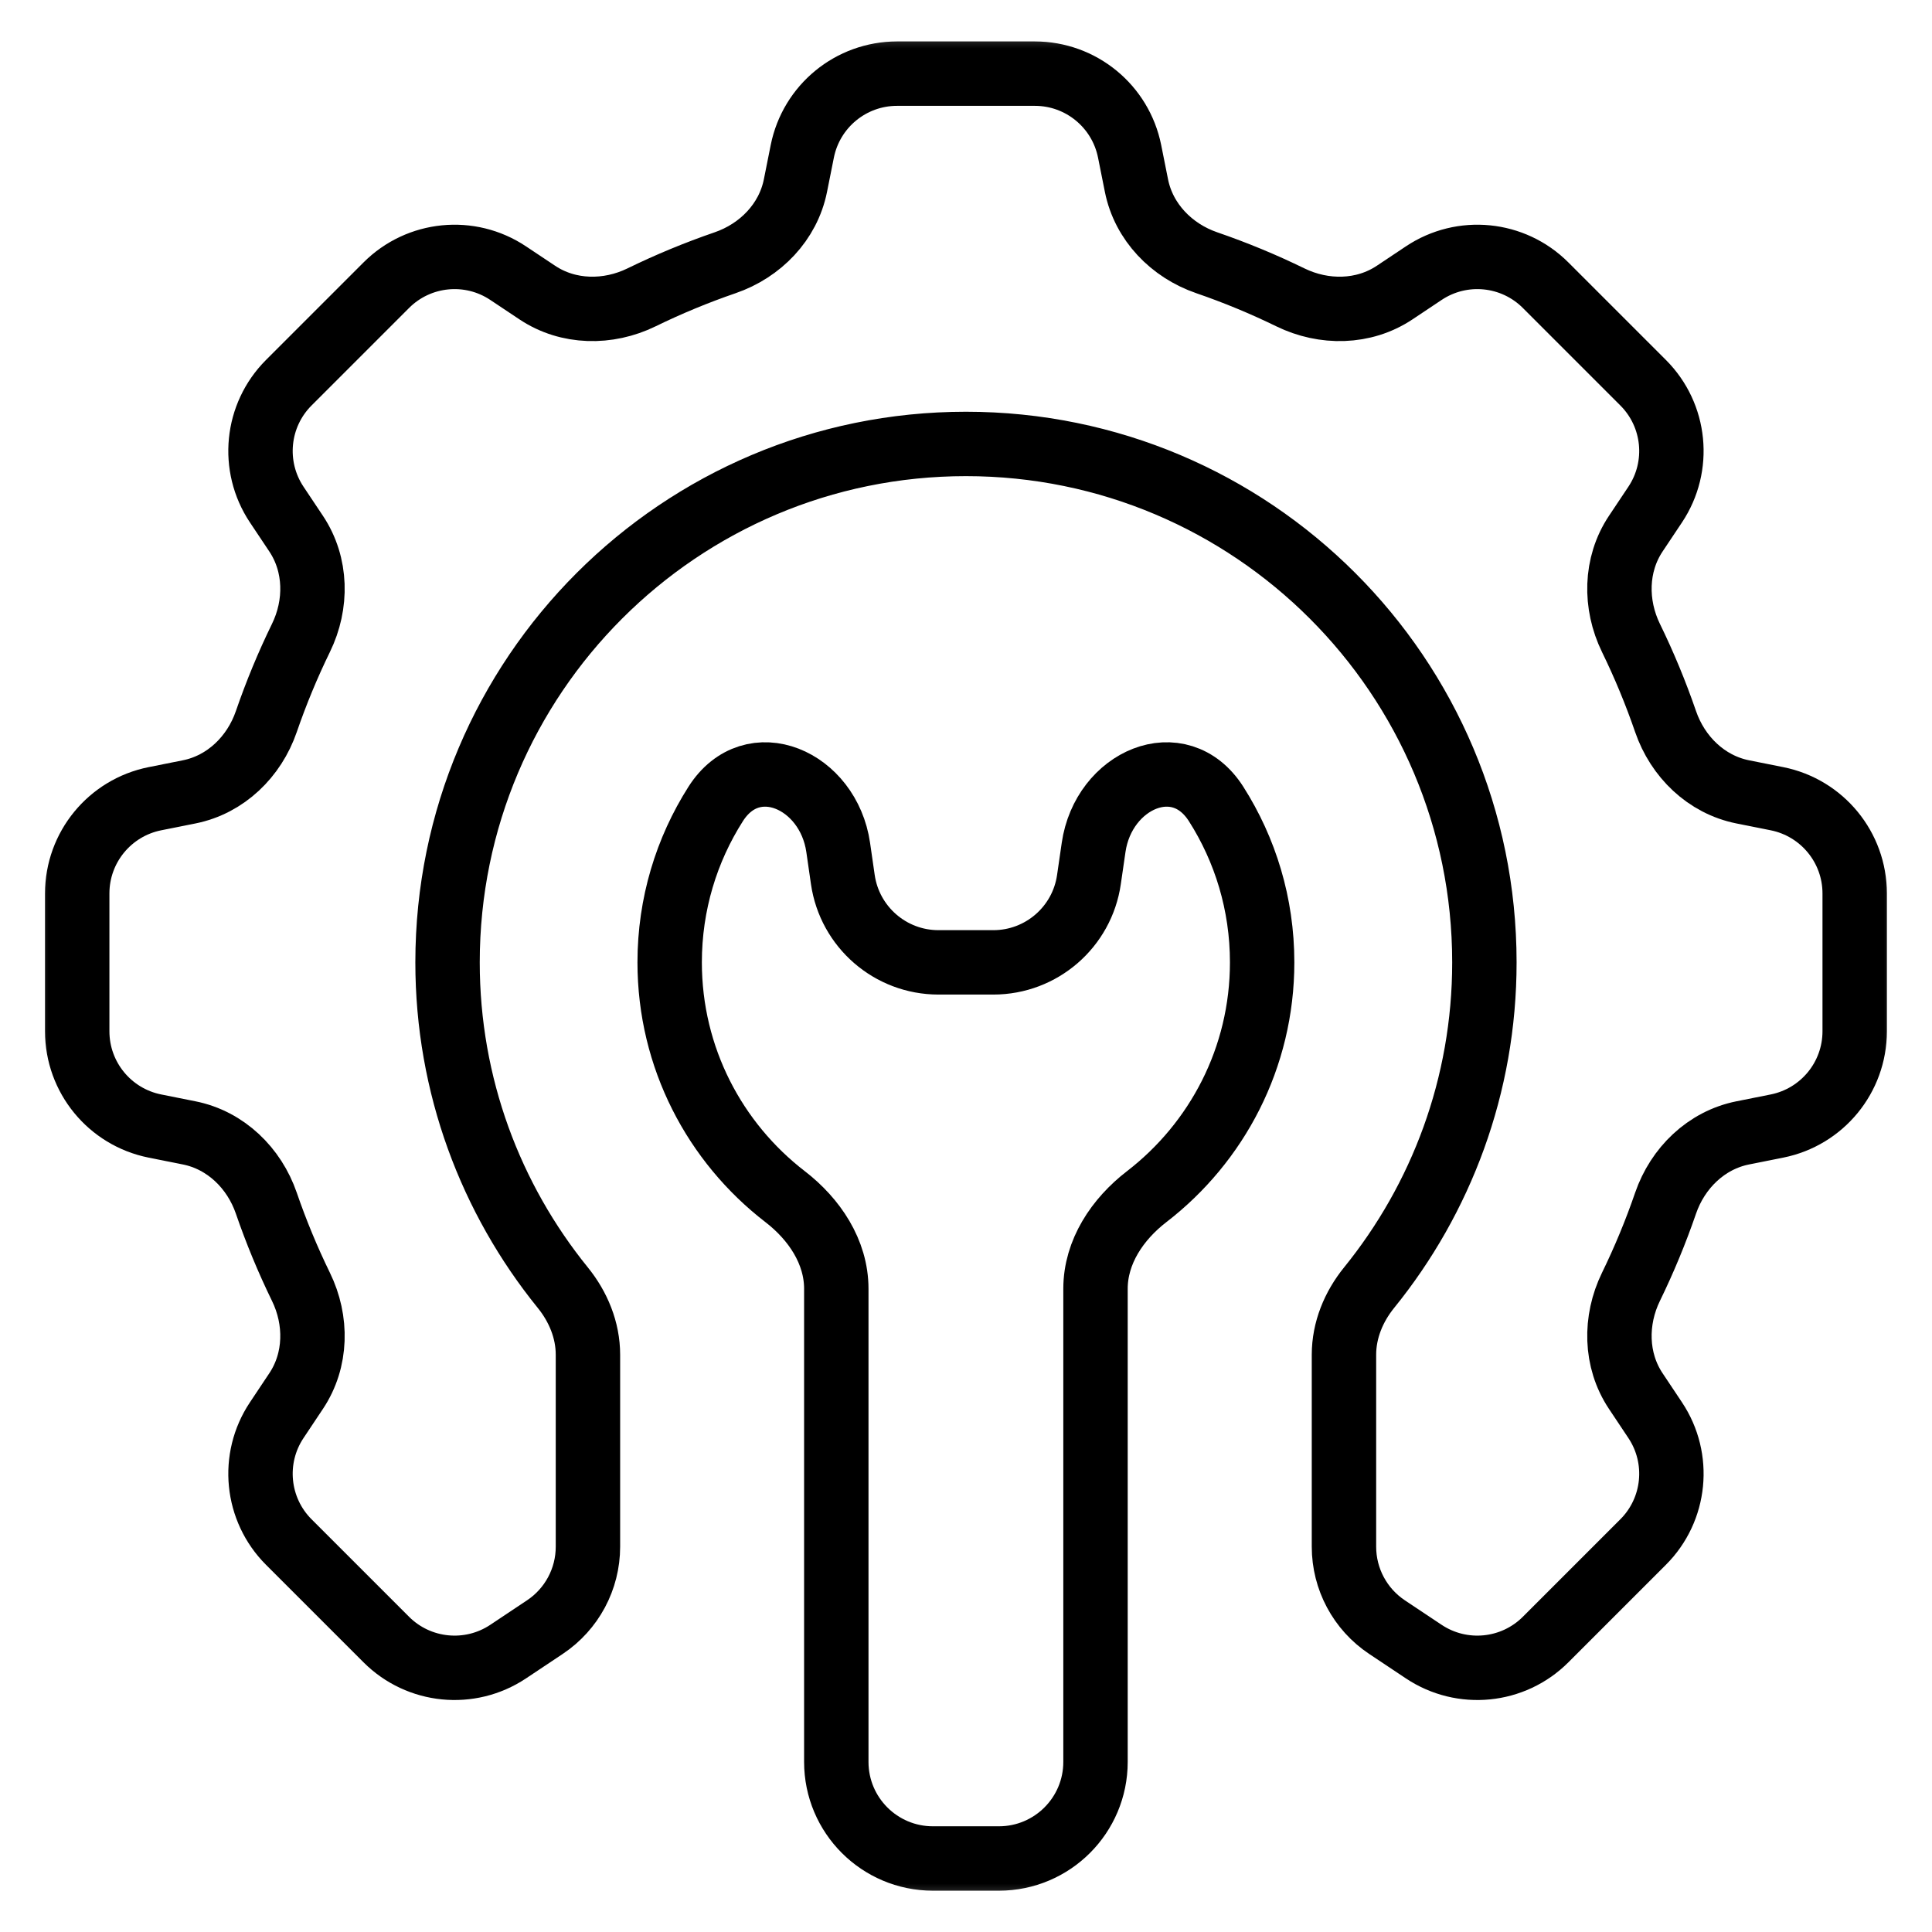
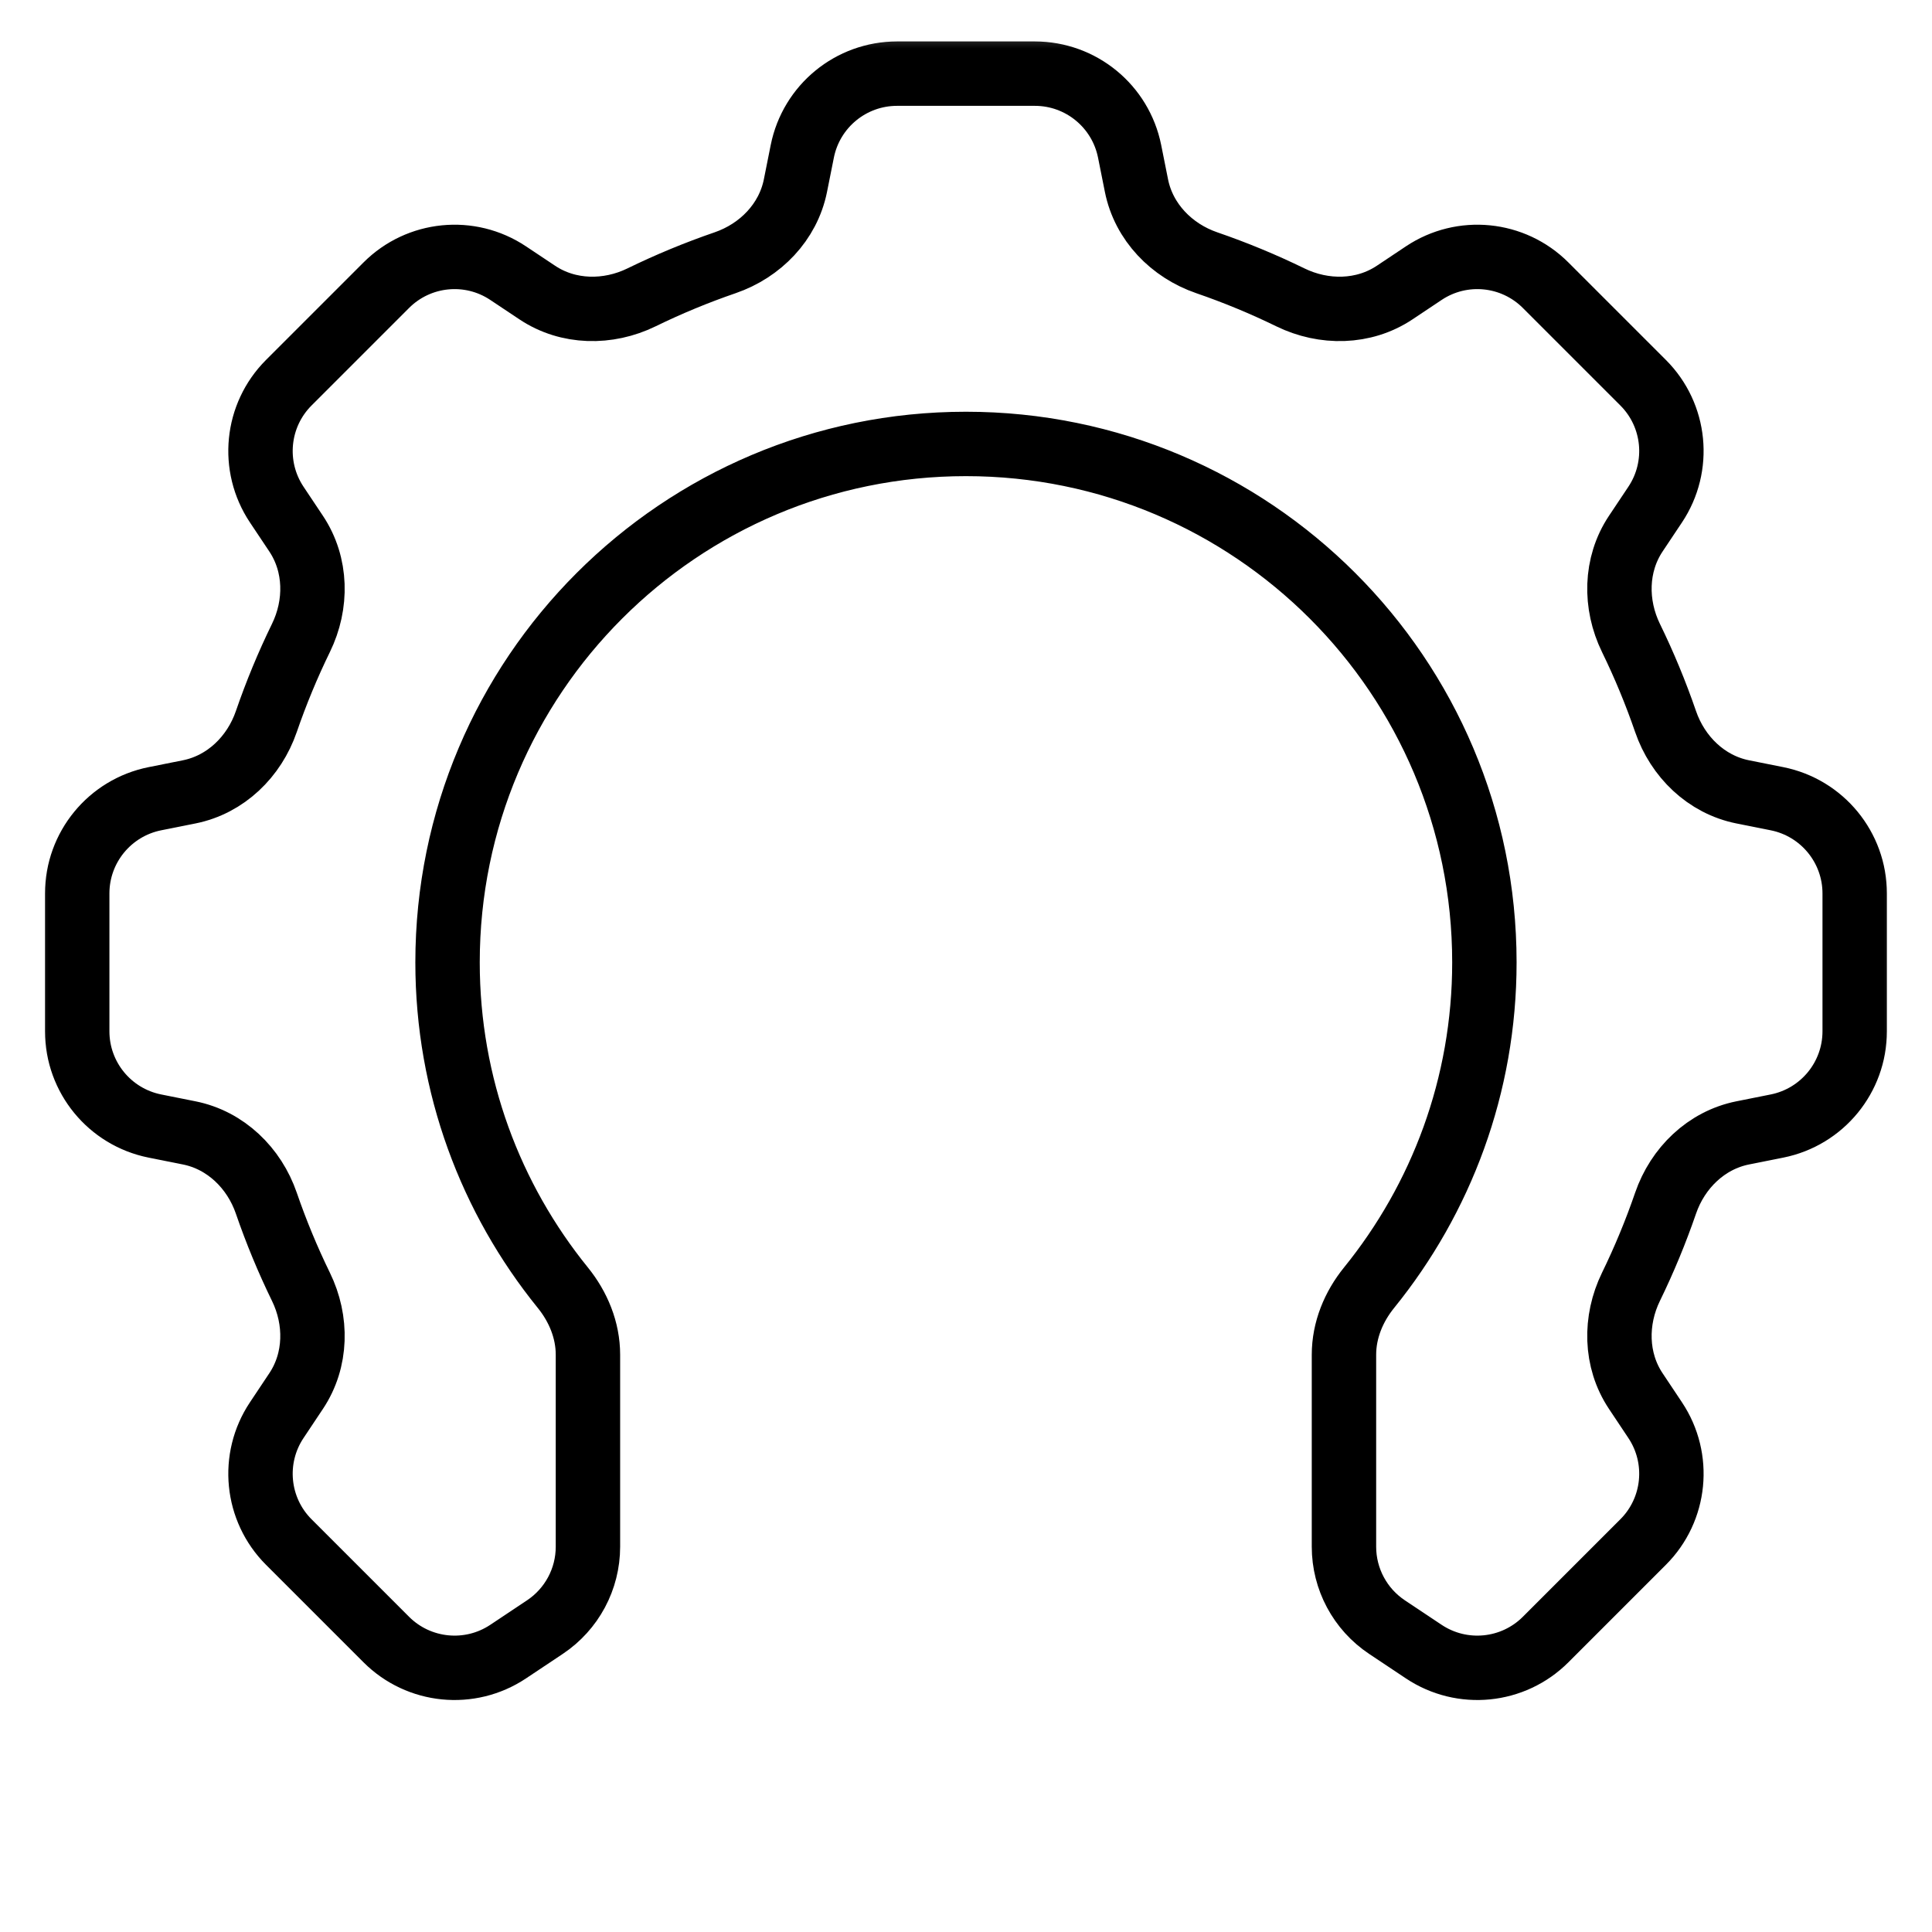
<svg xmlns="http://www.w3.org/2000/svg" width="60" height="60" viewBox="0 0 60 60" fill="none">
  <mask id="mask0_506_4503" style="mask-type:luminance" maskUnits="userSpaceOnUse" x="0" y="0" width="60" height="60">
    <path d="M58.439 58.441V1.561H1.559V58.441H58.439Z" fill="white" stroke="white" stroke-width="2" />
  </mask>
  <g mask="url(#mask0_506_4503)">
-     <path d="M39.197 29.887C39.197 28.076 38.673 26.39 37.768 24.969C36.628 23.177 34.266 24.216 33.963 26.318L33.818 27.316C33.605 28.791 32.34 29.887 30.849 29.887H29.145C27.654 29.887 26.389 28.791 26.175 27.316L26.031 26.318C25.728 24.216 23.365 23.177 22.225 24.969C21.321 26.39 20.797 28.076 20.797 29.887C20.797 32.852 22.203 35.483 24.382 37.163C25.291 37.863 25.972 38.877 25.972 40.024V54.717C25.972 56.374 27.315 57.717 28.972 57.717H31.022C32.679 57.717 34.022 56.374 34.022 54.717V40.024C34.022 38.877 34.703 37.863 35.611 37.163C37.791 35.483 39.197 32.852 39.197 29.887Z" stroke="black" stroke-width="2" stroke-miterlimit="10" stroke-linecap="round" stroke-linejoin="round" />
-     <path d="M55.187 34.97C56.589 34.689 57.599 33.458 57.599 32.028V27.747C57.599 26.317 56.589 25.086 55.187 24.805L54.121 24.592C52.988 24.365 52.102 23.502 51.726 22.408C51.421 21.522 51.062 20.654 50.651 19.812C50.144 18.773 50.159 17.536 50.8 16.574L51.403 15.67C52.196 14.48 52.04 12.896 51.028 11.885L48.001 8.858C46.99 7.846 45.406 7.689 44.216 8.483L43.312 9.086C42.35 9.727 41.113 9.742 40.074 9.235C39.232 8.824 38.364 8.465 37.477 8.16C36.384 7.784 35.521 6.898 35.294 5.765L35.081 4.699C34.8 3.297 33.569 2.287 32.139 2.287H27.858C26.428 2.287 25.197 3.297 24.916 4.699L24.703 5.765C24.476 6.898 23.613 7.784 22.52 8.16C21.633 8.465 20.765 8.824 19.923 9.235C18.884 9.742 17.647 9.727 16.686 9.086L15.781 8.483C14.591 7.689 13.007 7.846 11.996 8.858L8.969 11.885C7.957 12.896 7.801 14.48 8.594 15.67L9.197 16.574C9.838 17.536 9.854 18.773 9.346 19.812C8.935 20.654 8.576 21.522 8.271 22.408C7.895 23.502 7.009 24.365 5.876 24.592L4.81 24.805C3.408 25.086 2.398 26.317 2.398 27.747V32.028C2.398 33.458 3.408 34.689 4.81 34.97L5.876 35.183C7.009 35.41 7.895 36.273 8.271 37.366C8.576 38.253 8.935 39.12 9.346 39.963C9.854 41.002 9.838 42.239 9.197 43.2L8.594 44.105C7.801 45.294 7.957 46.879 8.969 47.89L11.996 50.917C13.007 51.928 14.591 52.085 15.781 51.292L16.923 50.531C17.758 49.974 18.259 49.038 18.259 48.035V42.072C18.259 41.309 17.959 40.582 17.478 39.989C15.242 37.229 13.899 33.718 13.899 29.887C13.899 20.996 21.107 13.787 29.998 13.787C38.89 13.787 46.099 20.996 46.099 29.887C46.099 33.718 44.755 37.229 42.519 39.989C42.038 40.582 41.738 41.309 41.738 42.072V48.035C41.738 49.038 42.239 49.974 43.074 50.531L44.216 51.292C45.406 52.085 46.99 51.928 48.001 50.917L51.028 47.89C52.04 46.879 52.196 45.294 51.403 44.105L50.8 43.2C50.159 42.239 50.144 41.002 50.651 39.963C51.062 39.12 51.421 38.253 51.726 37.366C52.102 36.273 52.988 35.41 54.121 35.183L55.187 34.97Z" stroke="black" stroke-width="2" stroke-miterlimit="10" stroke-linecap="round" stroke-linejoin="round" />
+     <path d="M55.187 34.97C56.589 34.689 57.599 33.458 57.599 32.028V27.747C57.599 26.317 56.589 25.086 55.187 24.805L54.121 24.592C52.988 24.365 52.102 23.502 51.726 22.408C51.421 21.522 51.062 20.654 50.651 19.812C50.144 18.773 50.159 17.536 50.8 16.574L51.403 15.67C52.196 14.48 52.04 12.896 51.028 11.885L48.001 8.858C46.99 7.846 45.406 7.689 44.216 8.483L43.312 9.086C42.35 9.727 41.113 9.742 40.074 9.235C39.232 8.824 38.364 8.465 37.477 8.16C36.384 7.784 35.521 6.898 35.294 5.765L35.081 4.699C34.8 3.297 33.569 2.287 32.139 2.287H27.858C26.428 2.287 25.197 3.297 24.916 4.699L24.703 5.765C24.476 6.898 23.613 7.784 22.52 8.16C21.633 8.465 20.765 8.824 19.923 9.235C18.884 9.742 17.647 9.727 16.686 9.086L15.781 8.483C14.591 7.689 13.007 7.846 11.996 8.858L8.969 11.885C7.957 12.896 7.801 14.48 8.594 15.67L9.197 16.574C9.838 17.536 9.854 18.773 9.346 19.812C8.935 20.654 8.576 21.522 8.271 22.408C7.895 23.502 7.009 24.365 5.876 24.592L4.81 24.805C3.408 25.086 2.398 26.317 2.398 27.747V32.028C2.398 33.458 3.408 34.689 4.81 34.97L5.876 35.183C7.009 35.41 7.895 36.273 8.271 37.366C8.576 38.253 8.935 39.12 9.346 39.963C9.854 41.002 9.838 42.239 9.197 43.2L8.594 44.105C7.801 45.294 7.957 46.879 8.969 47.89L11.996 50.917C13.007 51.928 14.591 52.085 15.781 51.292L16.923 50.531C17.758 49.974 18.259 49.038 18.259 48.035V42.072C18.259 41.309 17.959 40.582 17.478 39.989C15.242 37.229 13.899 33.718 13.899 29.887C13.899 20.996 21.107 13.787 29.998 13.787C38.89 13.787 46.099 20.996 46.099 29.887C46.099 33.718 44.755 37.229 42.519 39.989C42.038 40.582 41.738 41.309 41.738 42.072V48.035C41.738 49.038 42.239 49.974 43.074 50.531L44.216 51.292C45.406 52.085 46.99 51.928 48.001 50.917L51.028 47.89C52.04 46.879 52.196 45.294 51.403 44.105L50.8 43.2C50.159 42.239 50.144 41.002 50.651 39.963C51.062 39.12 51.421 38.253 51.726 37.366C52.102 36.273 52.988 35.41 54.121 35.183L55.187 34.97" stroke="black" stroke-width="2" stroke-miterlimit="10" stroke-linecap="round" stroke-linejoin="round" />
  </g>
</svg>